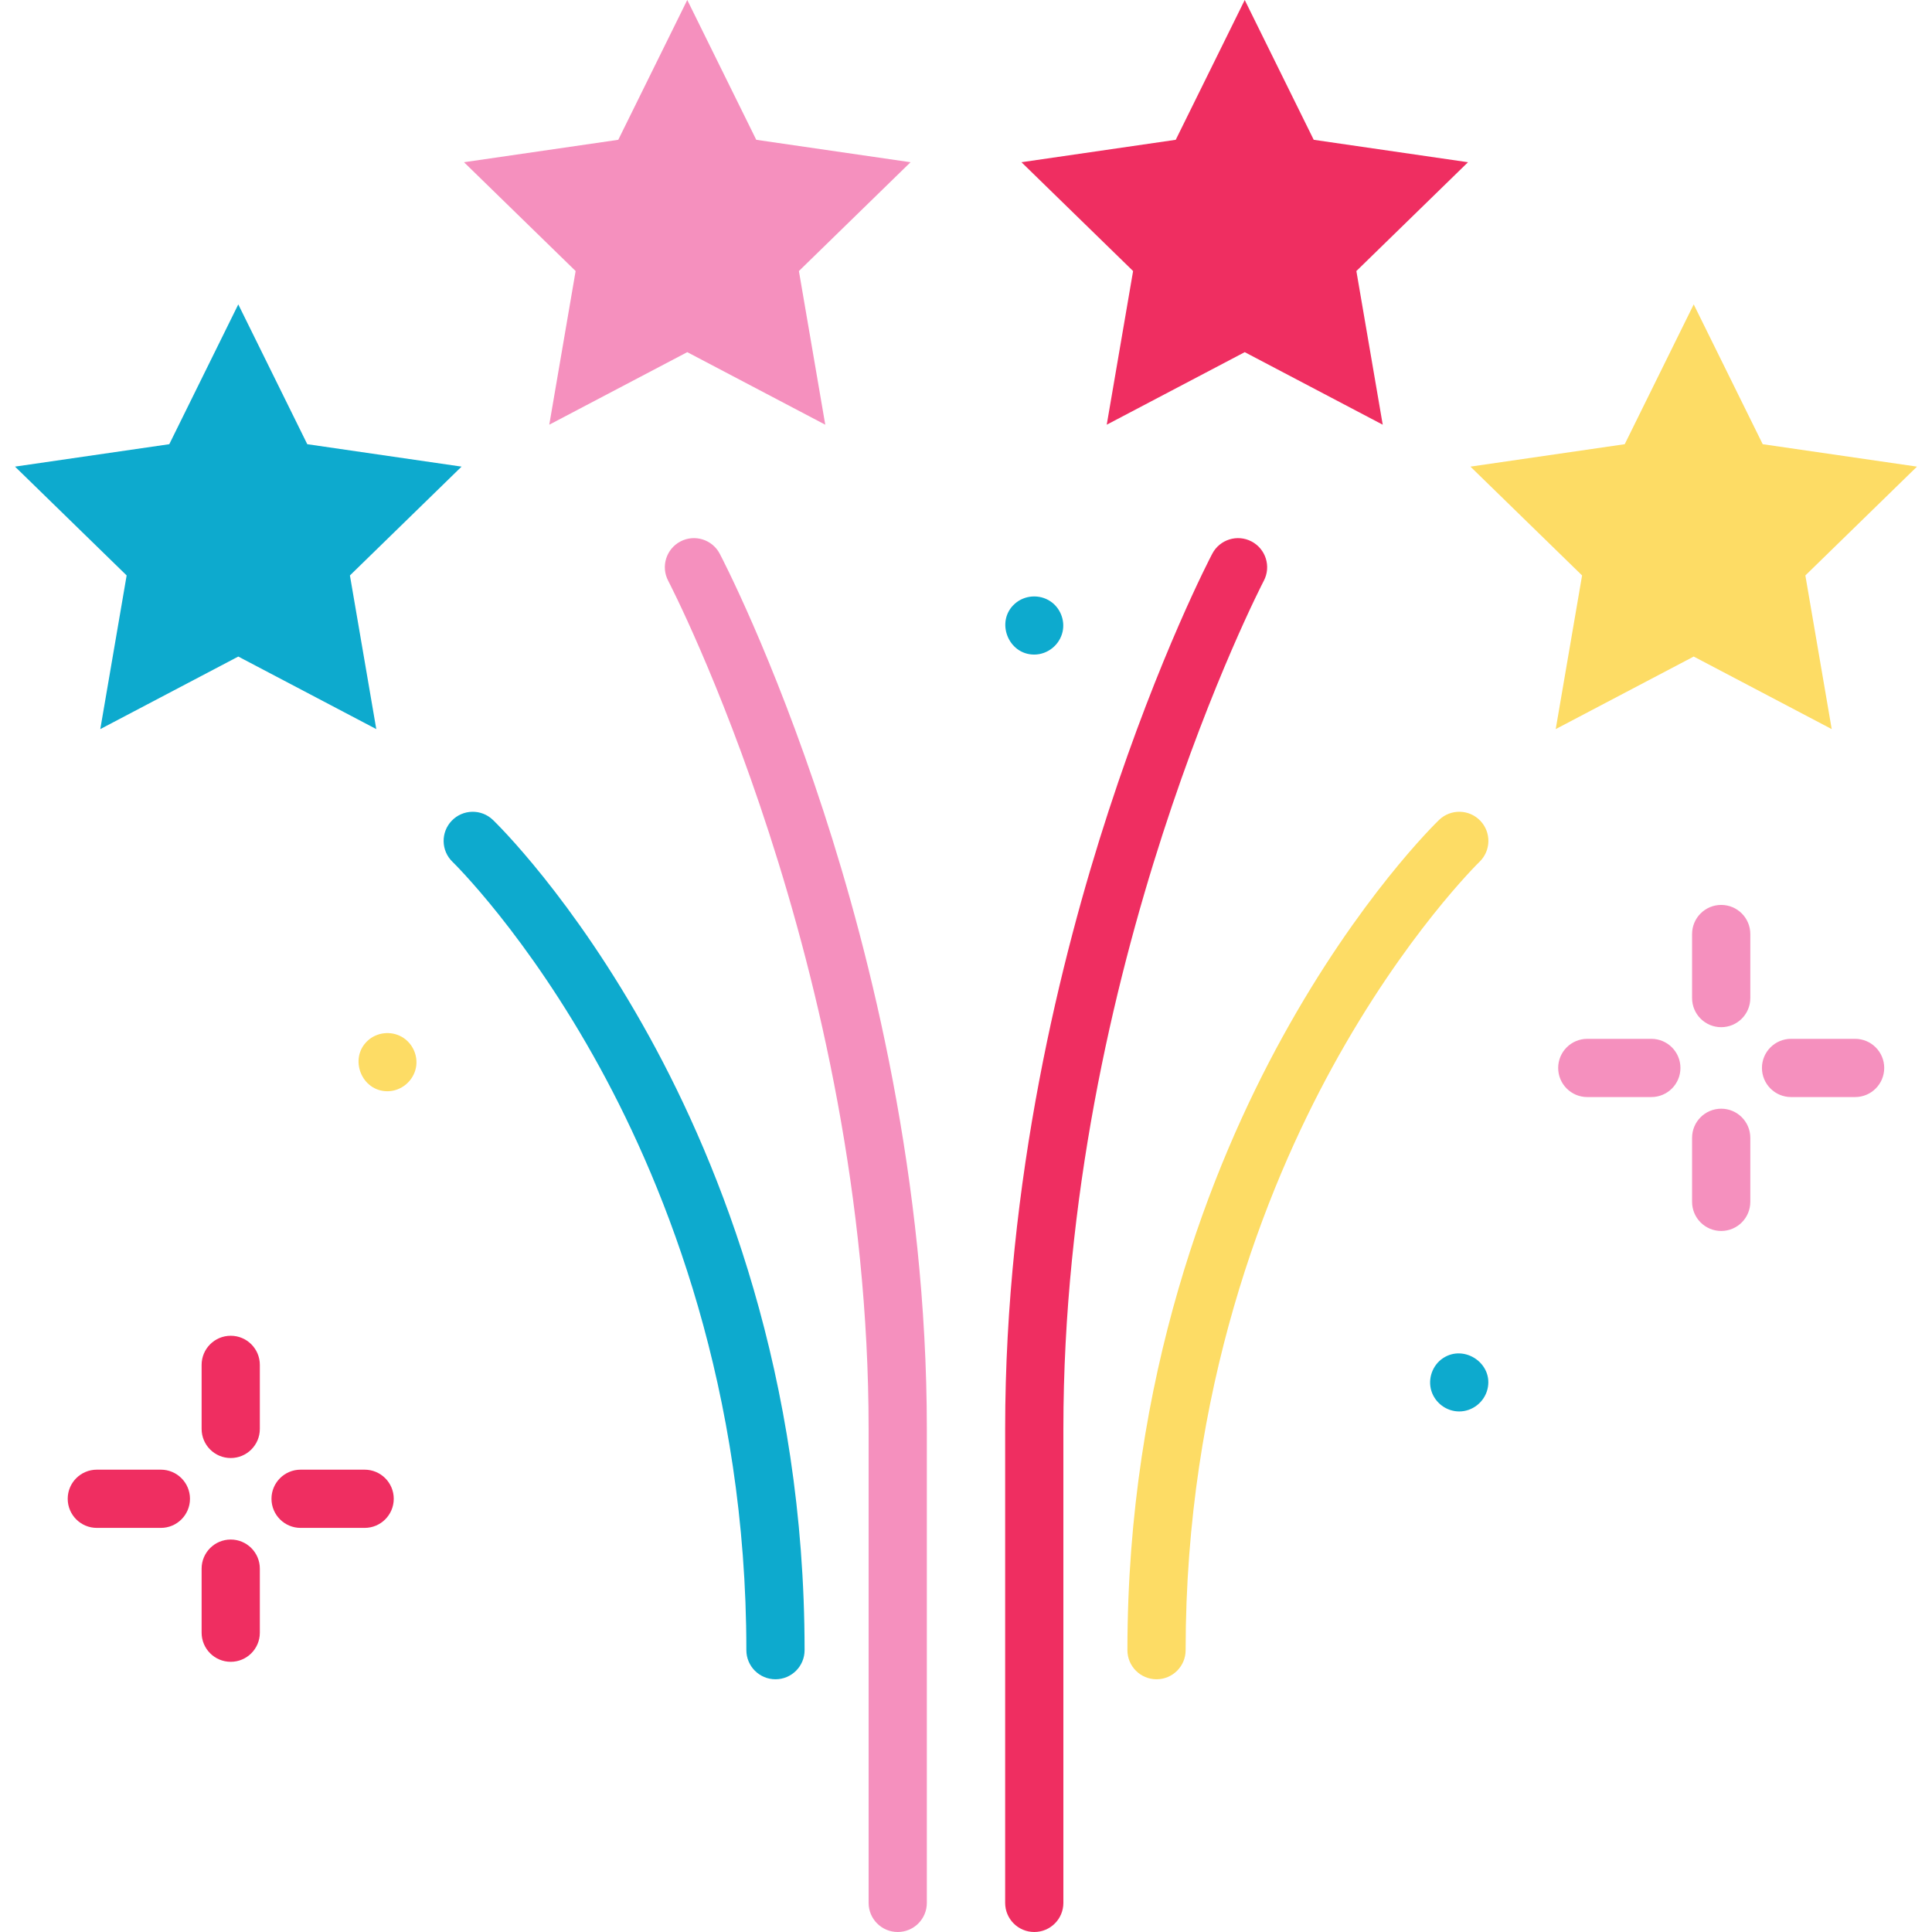
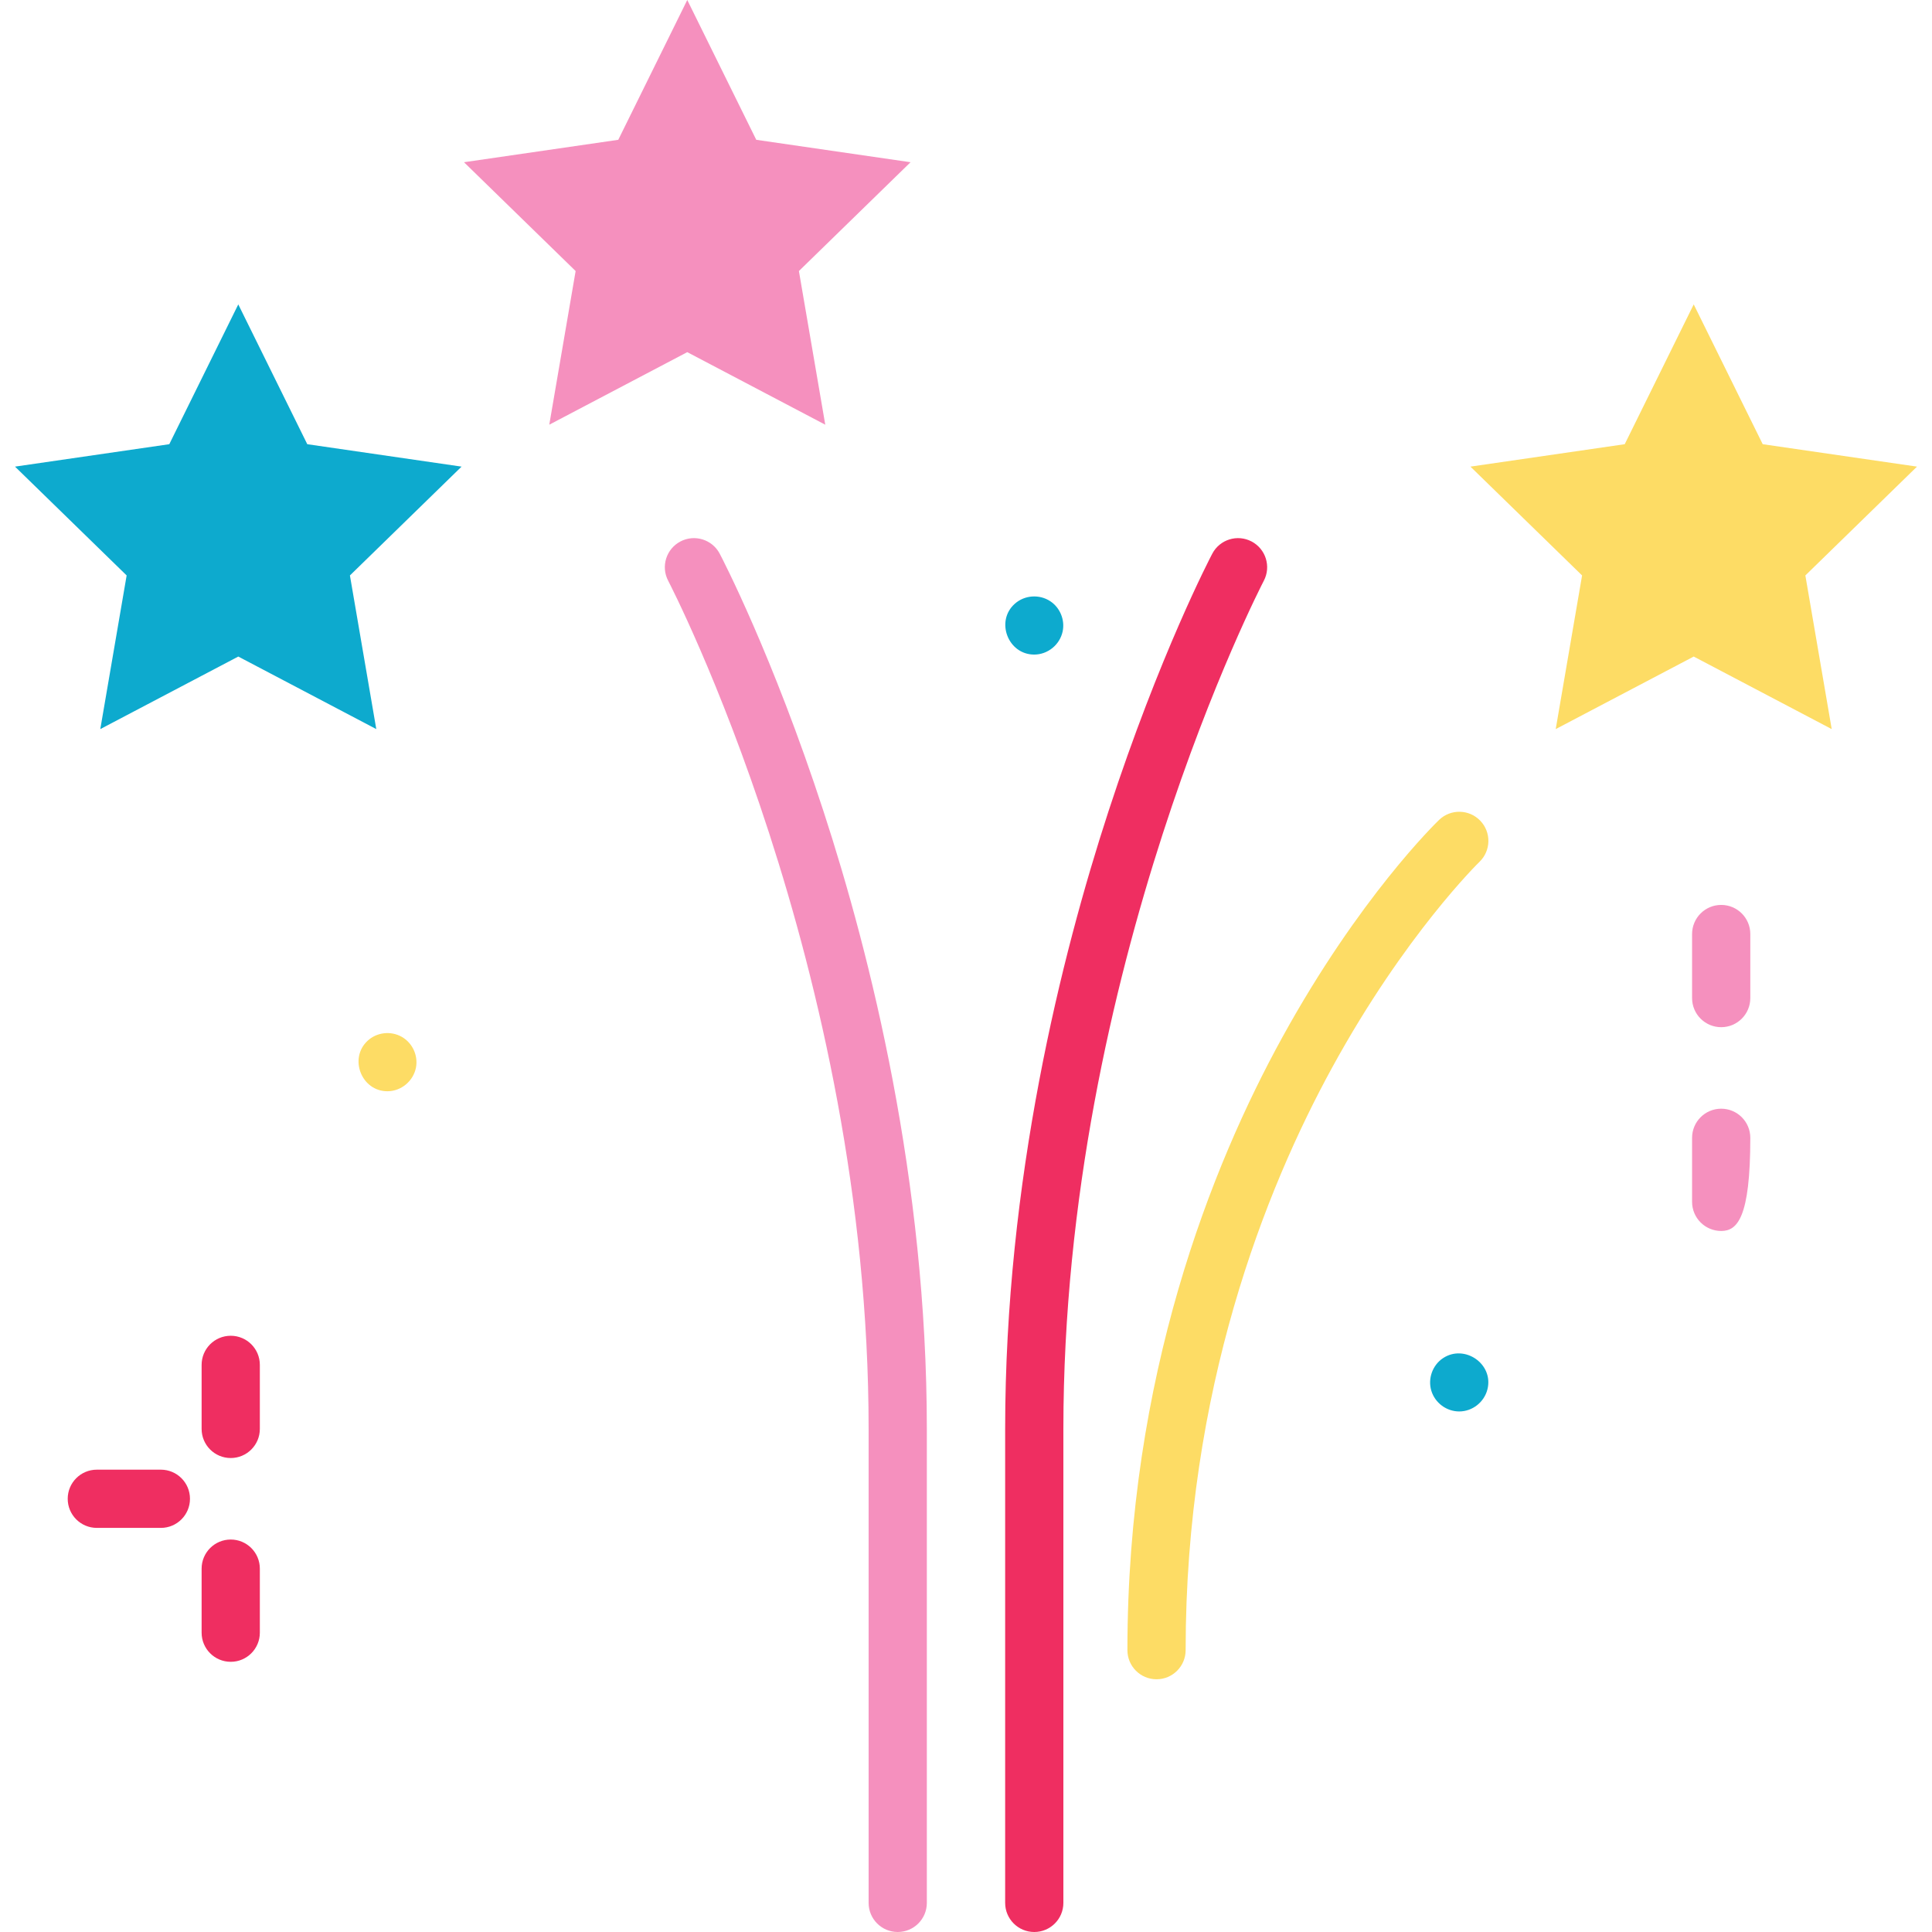
<svg xmlns="http://www.w3.org/2000/svg" version="1.1" id="Capa_1" x="0px" y="0px" viewBox="0 0 512 512" style="enable-background:new 0 0 512 512;" xml:space="preserve">
  <g>
    <path style="fill:#F590BE;" d="M456.134,272.216c-4.262,0-7.715-3.454-7.715-7.715v-16.972c0-4.261,3.453-7.715,7.715-7.715   c4.262,0,7.715,3.454,7.715,7.715v16.972C463.849,268.763,460.395,272.216,456.134,272.216z" />
-     <path style="fill:#F590BE;" d="M456.134,326.219c-4.262,0-7.715-3.454-7.715-7.715v-16.972c0-4.261,3.453-7.715,7.715-7.715   c4.262,0,7.715,3.454,7.715,7.715v16.972C463.849,322.765,460.395,326.219,456.134,326.219z" />
-     <path style="fill:#F590BE;" d="M491.622,290.732h-16.973c-4.262,0-7.715-3.454-7.715-7.715c0-4.261,3.453-7.715,7.715-7.715h16.973   c4.262,0,7.715,3.454,7.715,7.715C499.337,287.278,495.884,290.732,491.622,290.732z" />
-     <path style="fill:#F590BE;" d="M437.619,290.732h-16.972c-4.262,0-7.715-3.454-7.715-7.715c0-4.261,3.453-7.715,7.715-7.715h16.972   c4.262,0,7.715,3.454,7.715,7.715C445.334,287.278,441.88,290.732,437.619,290.732z" />
+     <path style="fill:#F590BE;" d="M456.134,326.219c-4.262,0-7.715-3.454-7.715-7.715v-16.972c0-4.261,3.453-7.715,7.715-7.715   c4.262,0,7.715,3.454,7.715,7.715C463.849,322.765,460.395,326.219,456.134,326.219z" />
  </g>
  <g>
    <path style="fill:#EF2E61;" d="M61.146,386.393c-4.262,0-7.715-3.454-7.715-7.715v-16.972c0-4.261,3.453-7.715,7.715-7.715   s7.715,3.454,7.715,7.715v16.972C68.861,382.938,65.408,386.393,61.146,386.393z" />
    <path style="fill:#EF2E61;" d="M61.146,440.396c-4.262,0-7.715-3.454-7.715-7.715v-16.973c0-4.261,3.453-7.715,7.715-7.715   s7.715,3.454,7.715,7.715v16.973C68.861,436.941,65.408,440.396,61.146,440.396z" />
-     <path style="fill:#EF2E61;" d="M96.633,404.908H79.661c-4.262,0-7.715-3.454-7.715-7.715s3.453-7.715,7.715-7.715h16.972   c4.262,0,7.715,3.454,7.715,7.715S100.895,404.908,96.633,404.908z" />
    <path style="fill:#EF2E61;" d="M42.631,404.908H25.659c-4.262,0-7.715-3.454-7.715-7.715s3.453-7.715,7.715-7.715h16.972   c4.262,0,7.715,3.454,7.715,7.715S46.893,404.908,42.631,404.908z" />
  </g>
  <g>
    <path style="fill:#0DAACE;" d="M386.705,374.049c-3.367,0-6.401-2.258-7.385-5.476c-0.978-3.2,0.304-6.801,3.095-8.648   c5.723-3.79,13.485,1.546,11.766,8.285C393.318,371.595,390.209,374.049,386.705,374.049z" />
    <path style="fill:#0DAACE;" d="M274.066,173.469c-6.934,0-10.327-8.869-5.123-13.479c2.604-2.306,6.52-2.568,9.412-0.645   c2.588,1.721,3.904,4.952,3.259,7.992C280.866,170.863,277.681,173.469,274.066,173.469z" />
  </g>
  <path style="fill:#FDDC65;" d="M102.66,289.194c-6.857,0-10.277-8.709-5.237-13.385c2.434-2.258,6.153-2.673,9.036-1.043  c2.832,1.602,4.389,4.937,3.778,8.138C109.553,286.49,106.326,289.194,102.66,289.194z" />
  <polygon style="fill:#0DAACE;" points="63.148,80.668 81.432,117.717 122.319,123.659 92.733,152.498 99.718,193.218   63.148,173.993 26.579,193.218 33.562,152.498 3.977,123.659 44.863,117.717 " />
  <polygon style="fill:#FDDC65;" points="448.852,80.668 467.137,117.717 508.023,123.659 478.438,152.498 485.422,193.218   448.852,173.993 412.282,193.218 419.267,152.498 389.681,123.659 430.568,117.717 " />
  <polygon style="fill:#F590BE;" points="182.133,0 200.417,37.049 241.303,42.99 211.718,71.829 218.703,112.55 182.133,93.325   145.562,112.55 152.547,71.829 122.962,42.99 163.848,37.049 " />
-   <polygon style="fill:#EF2E61;" points="329.867,0 348.152,37.049 389.038,42.99 359.453,71.829 366.438,112.55 329.867,93.325   293.297,112.55 300.282,71.829 270.697,42.99 311.583,37.049 " />
  <path style="fill:#F590BE;" d="M237.908,512c-4.262,0-7.715-3.454-7.715-7.715V378.678c0-122.289-52.584-223.752-53.116-224.764  c-1.983-3.772-0.533-8.436,3.239-10.418c3.769-1.983,8.436-0.533,10.418,3.239c0.564,1.072,13.959,26.741,27.507,68.27  c12.491,38.293,27.381,97.773,27.381,163.671v125.607C245.623,508.546,242.17,512,237.908,512z" />
  <path style="fill:#EF2E61;" d="M274.092,512c-4.262,0-7.715-3.454-7.715-7.715V378.678c0-65.898,14.891-125.378,27.381-163.671  c13.548-41.529,26.943-67.198,27.507-68.27c1.983-3.772,6.649-5.222,10.418-3.239c3.772,1.982,5.223,6.646,3.239,10.418  c-0.607,1.158-53.116,102.736-53.116,224.764v125.607C281.807,508.546,278.354,512,274.092,512z" />
  <path style="fill:#FDDC65;" d="M306.491,445.024c-4.262,0-7.715-3.454-7.715-7.715c0-72.573,22.335-128.397,41.072-162.447  c20.389-37.054,40.674-56.76,41.528-57.581c3.072-2.952,7.955-2.857,10.908,0.214c2.951,3.07,2.858,7.949-0.208,10.903l0,0  c-0.194,0.188-19.743,19.265-39.014,54.457c-17.726,32.372-38.856,85.445-38.856,154.454  C314.206,441.569,310.753,445.024,306.491,445.024z" />
-   <path style="fill:#0DAACE;" d="M205.508,445.024c-4.262,0-7.715-3.454-7.715-7.715c0-69.009-21.13-122.083-38.856-154.454  c-19.27-35.192-38.819-54.268-39.014-54.457c-3.063-2.957-3.153-7.84-0.199-10.906c2.955-3.065,7.831-3.16,10.9-0.211  c0.854,0.821,21.139,20.526,41.528,57.581c18.736,34.051,41.072,89.874,41.072,162.447  C213.223,441.569,209.77,445.024,205.508,445.024z" />
  <g>
</g>
  <g>
</g>
  <g>
</g>
  <g>
</g>
  <g>
</g>
  <g>
</g>
  <g>
</g>
  <g>
</g>
  <g>
</g>
  <g>
</g>
  <g>
</g>
  <g>
</g>
  <g>
</g>
  <g>
</g>
  <g>
</g>
</svg>